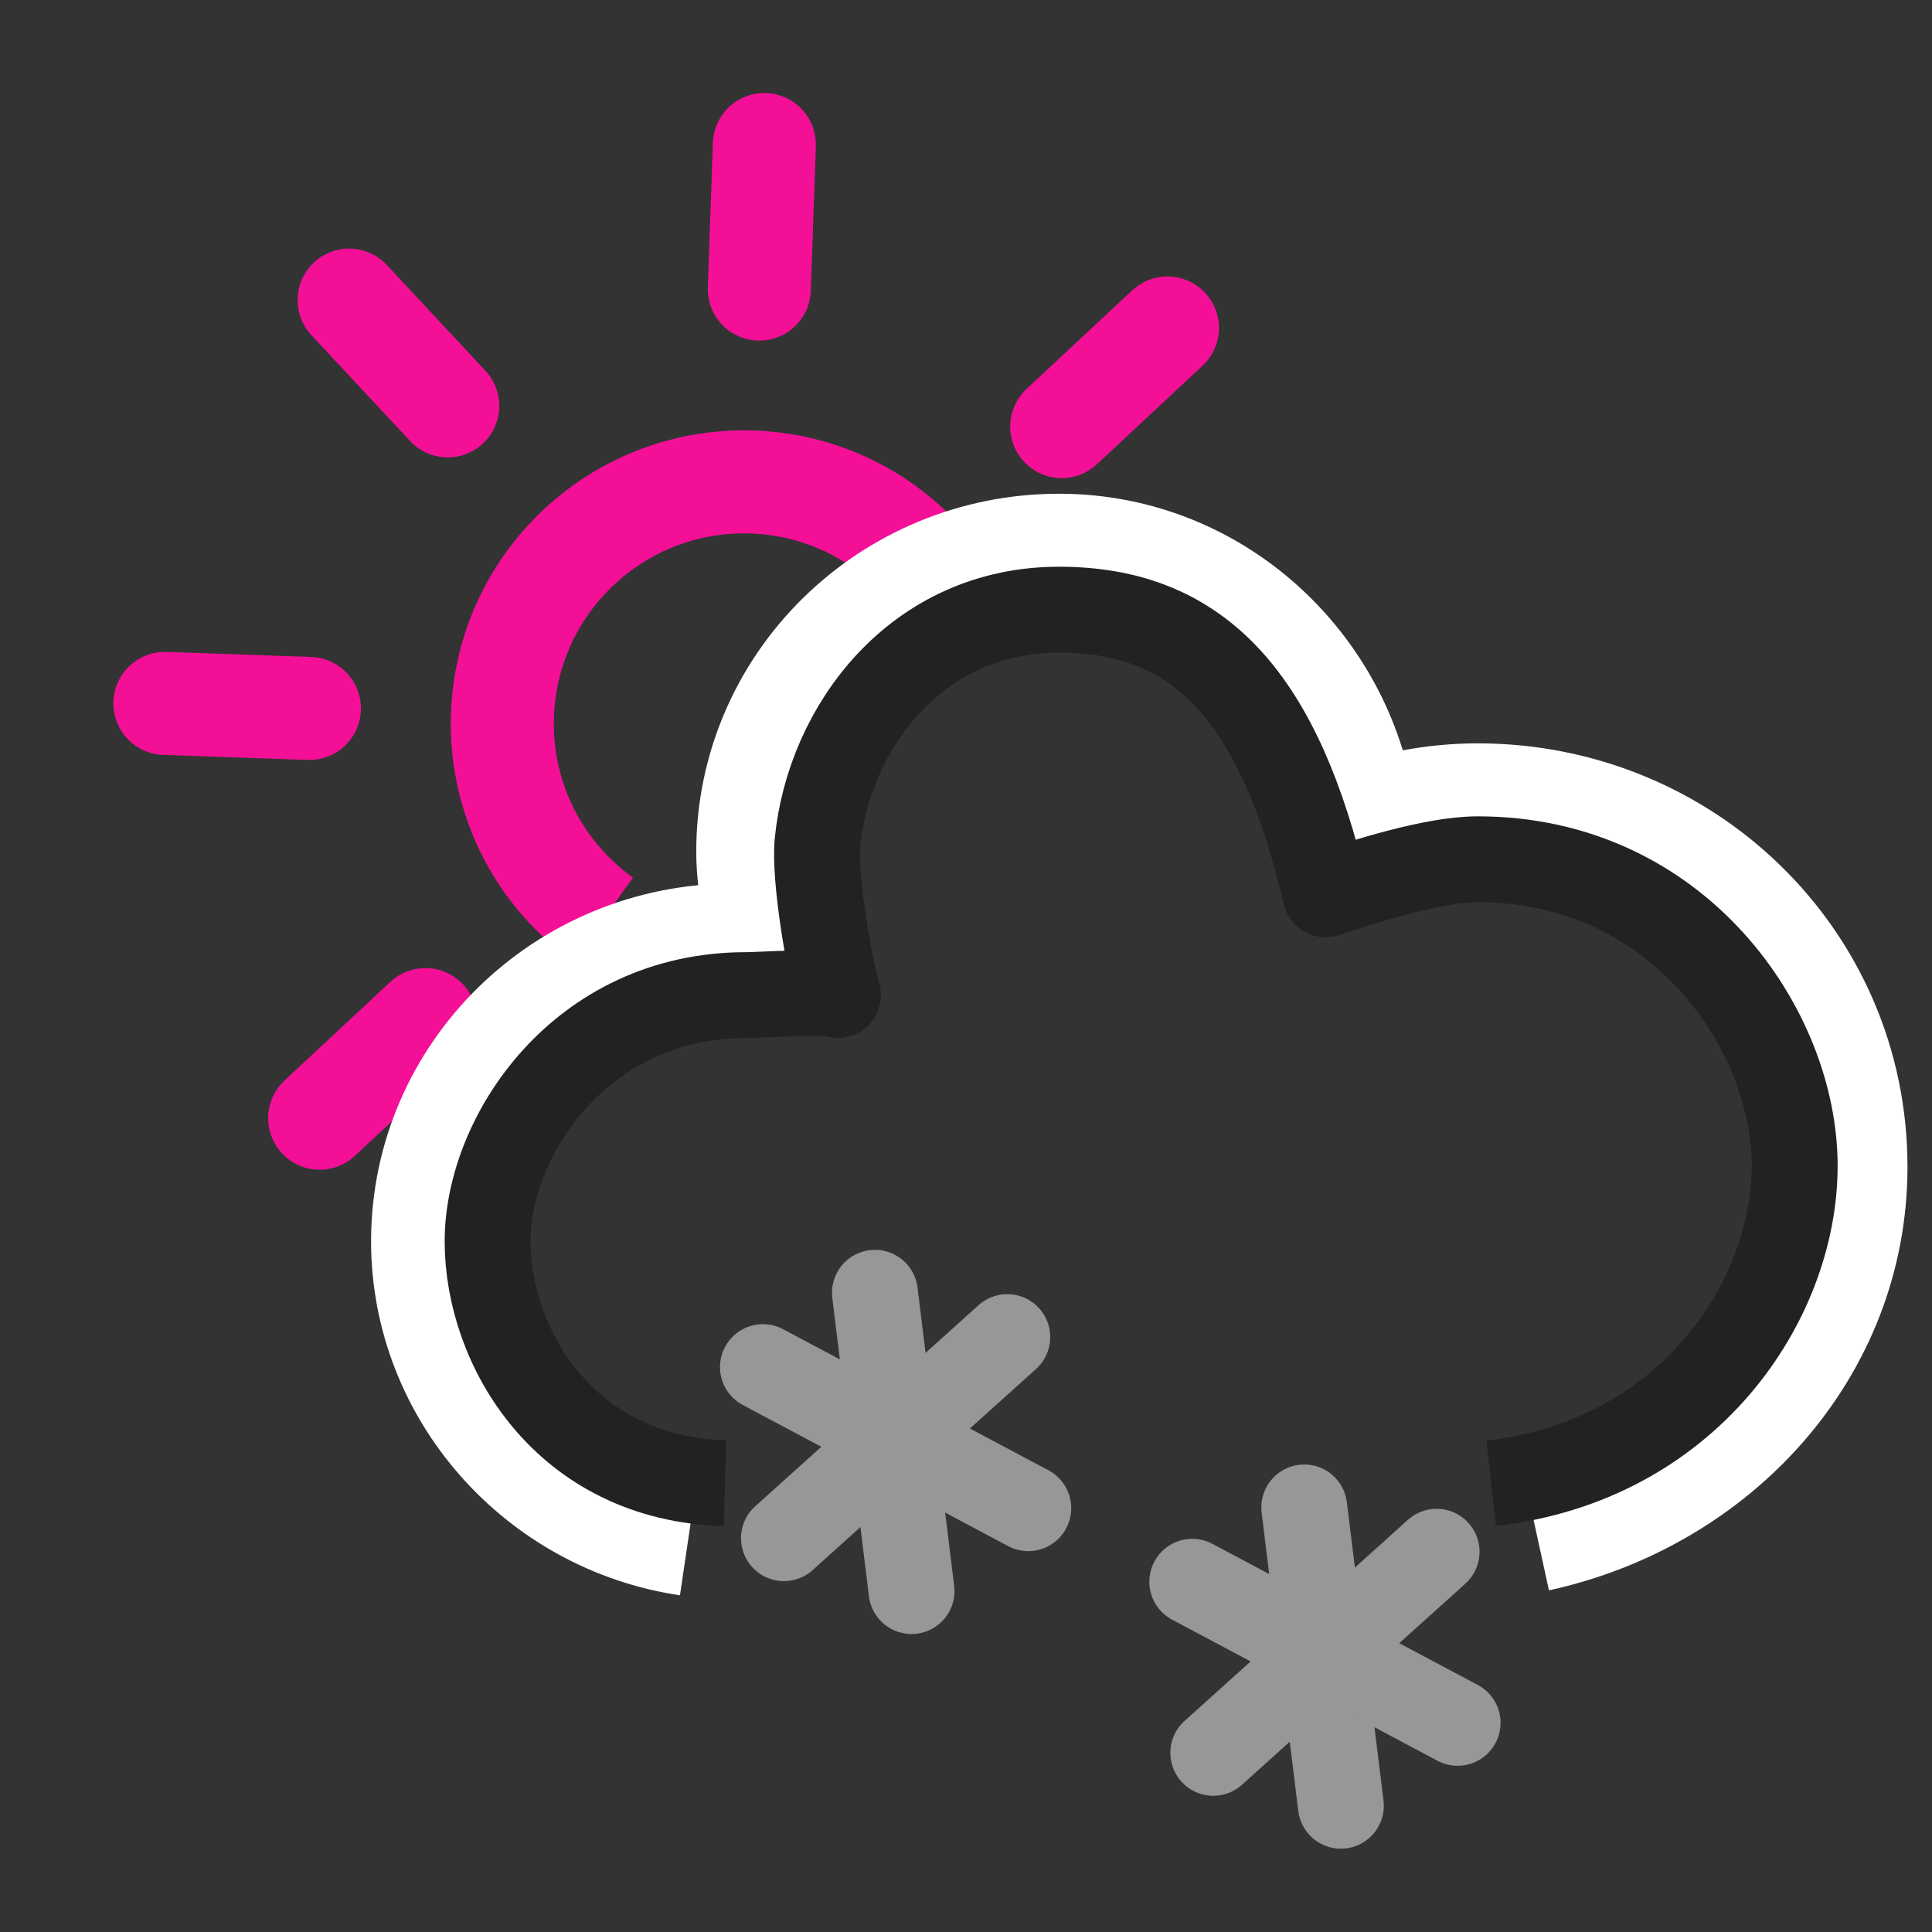
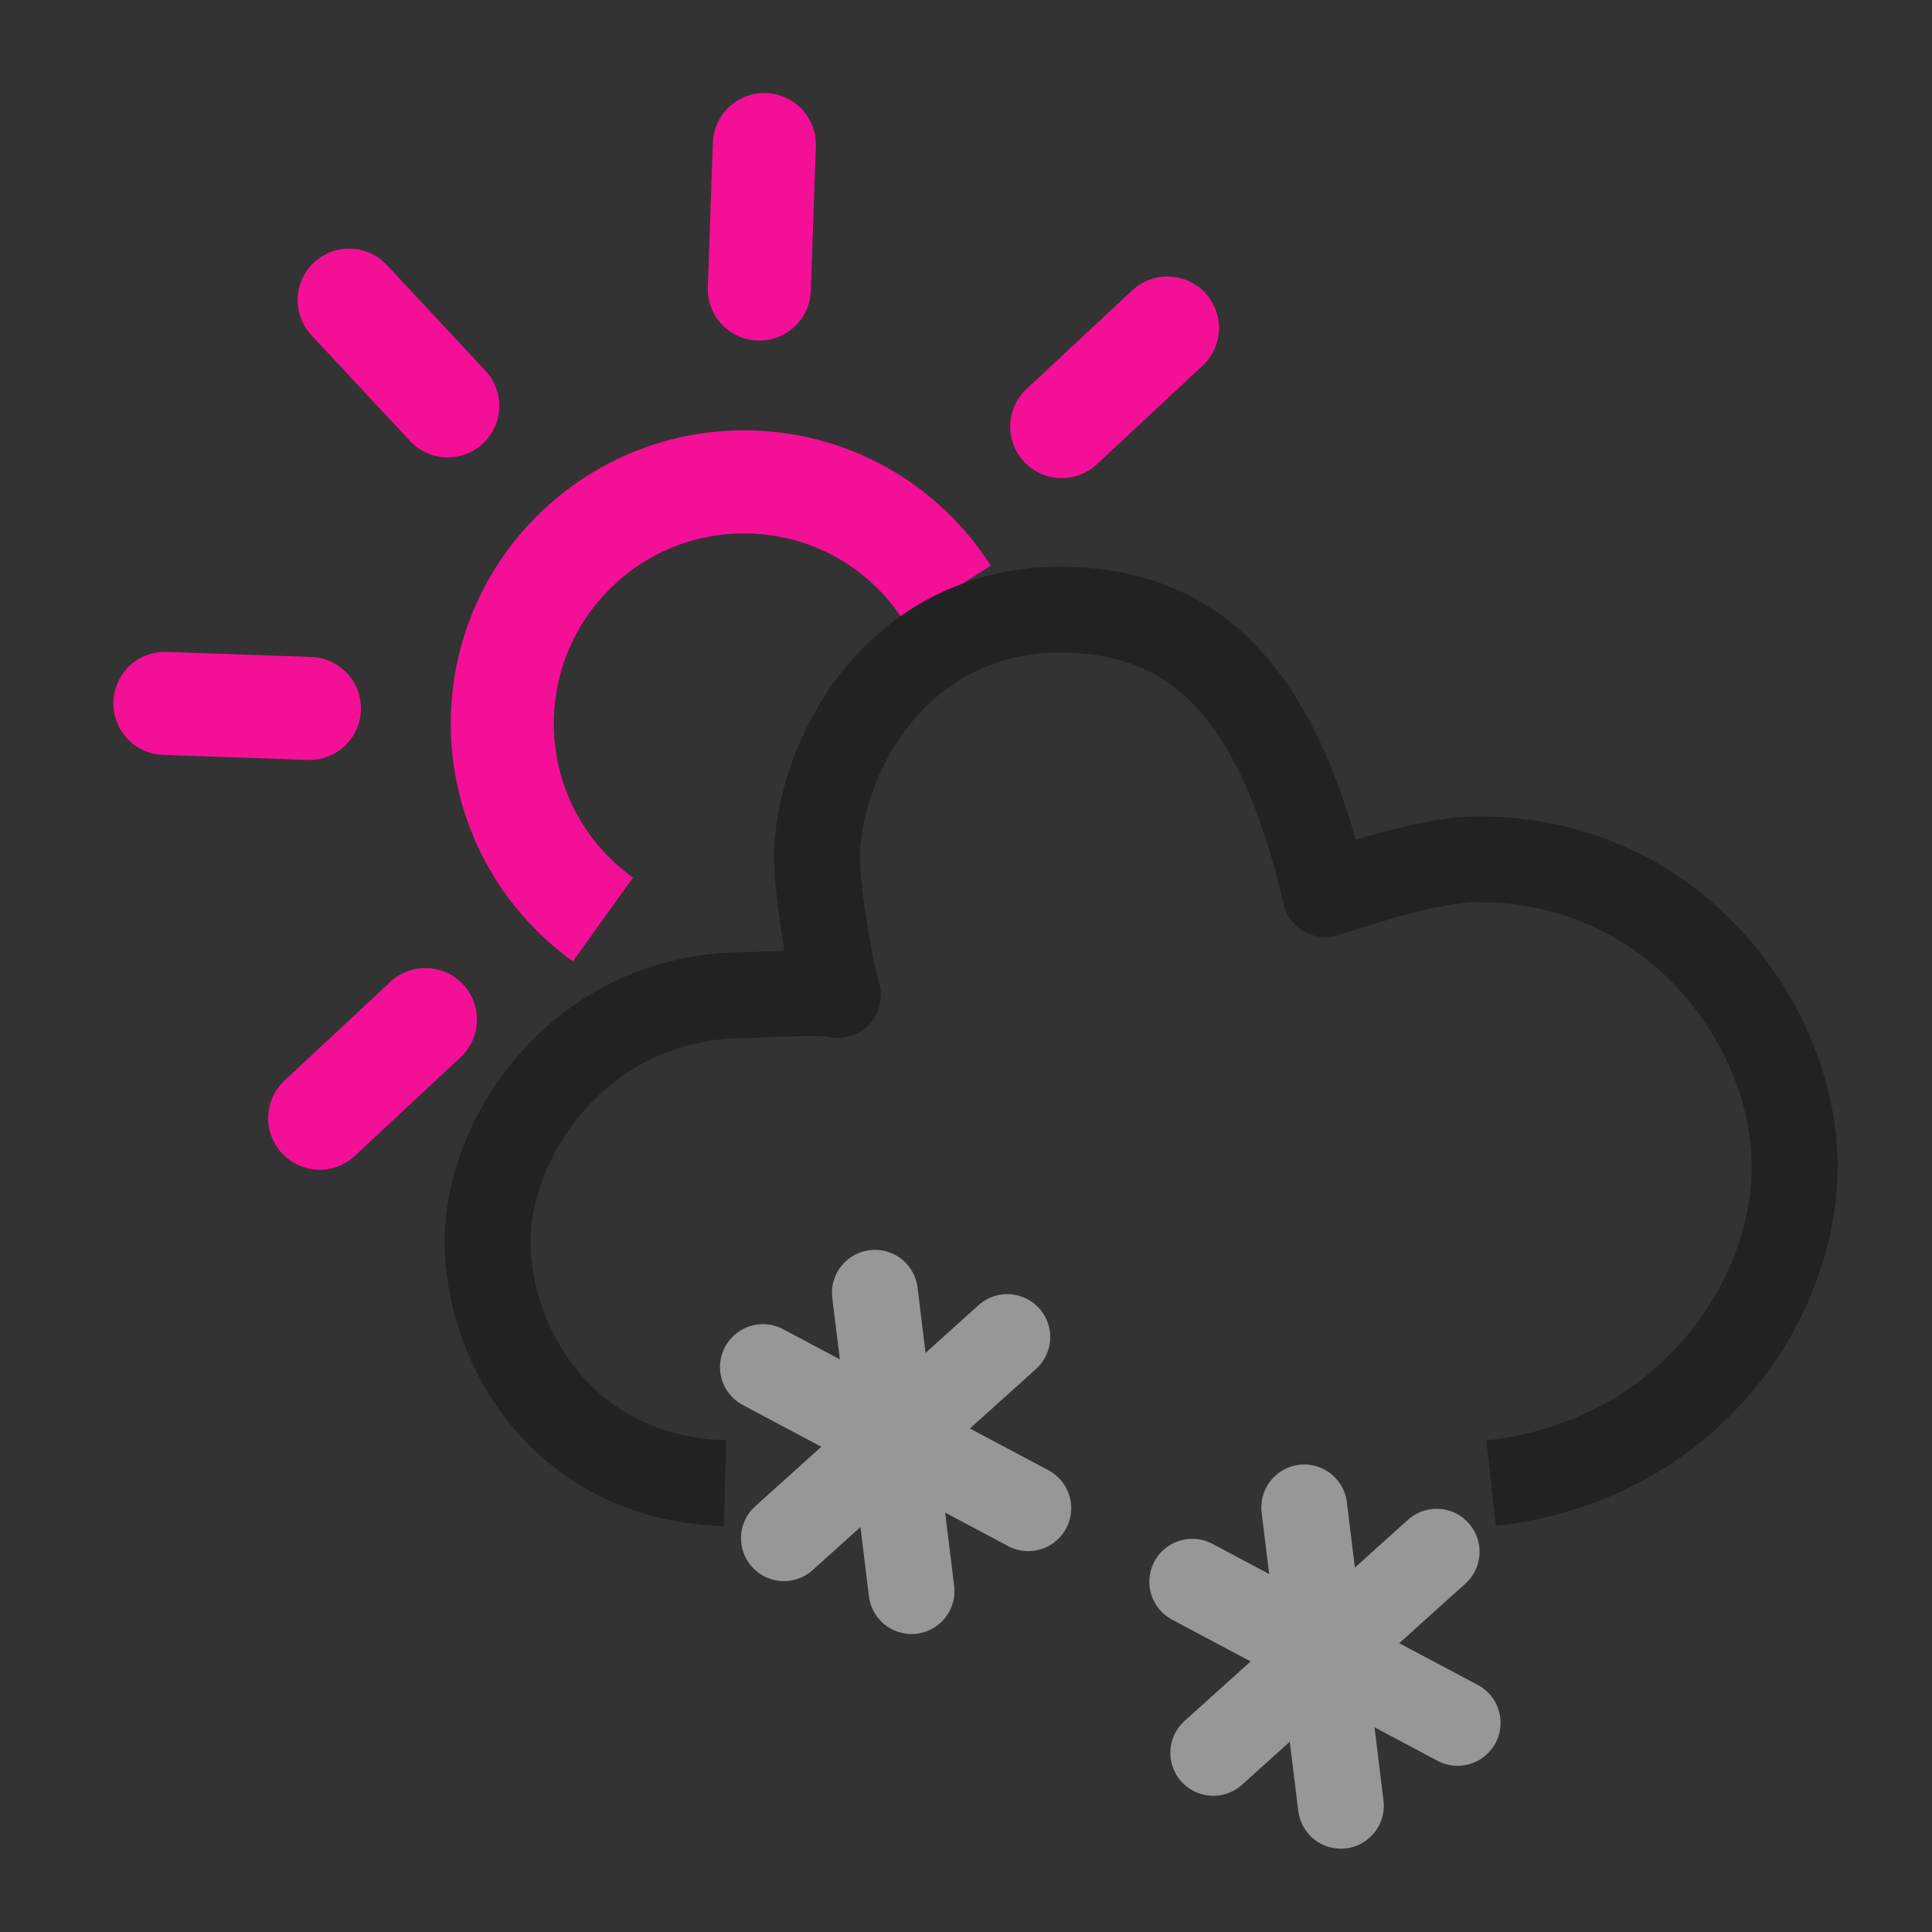
<svg xmlns="http://www.w3.org/2000/svg" width="45px" height="45px" viewBox="0 0 45 45" version="1.1">
  <rect x="0" y="0" width="45" height="45" fill="#333333" stroke="none" />
  <title>w-19</title>
  <desc>Created with Sketch.</desc>
  <defs />
  <g id="w-19" stroke="none" stroke-width="1" fill="none" fill-rule="evenodd">
    <g id="Sun-/-Magenta-/-Open-klein" transform="translate(17, 16.5) rotate(-43) translate(-17, -16.5) translate(2, 2)" stroke="#F40F97">
      <g id="Group" stroke-width="1" fill-rule="evenodd" transform="translate(3, 16.371) rotate(90) translate(-3, -16.371) translate(1.594, 14.5)" stroke-linecap="round">
        <path d="M0,0 L0,3.368" id="Shape" stroke-width="2.4" />
      </g>
      <g id="Group" stroke-width="1" fill-rule="evenodd" transform="translate(5.52, 7.493) rotate(135) translate(-5.52, -7.493) translate(4.114, 5.622)" stroke-linecap="round">
        <path d="M0,0 L0,3.368" id="Shape" stroke-width="2.4" />
      </g>
      <g id="Group" stroke-width="1" fill-rule="evenodd" transform="translate(13.594, 2.994) rotate(180) translate(-13.594, -2.994) translate(12.188, 1.123)" stroke-linecap="round">
        <path d="M0,0 L0,3.368" id="Shape" stroke-width="2.4" />
      </g>
      <g id="Group" stroke-width="1" fill-rule="evenodd" transform="translate(22.491, 5.508) rotate(-135) translate(-22.491, -5.508) translate(21.085, 3.638)" stroke-linecap="round">
        <path d="M0,0 L0,3.368" id="Shape" stroke-width="2.4" />
      </g>
      <g id="Group" stroke-width="1" fill-rule="evenodd" transform="translate(27, 13.565) rotate(-90) translate(-27, -13.565) translate(25.594, 11.694)" stroke-linecap="round">
        <path d="M0,0 L0,3.368" id="Shape" stroke-width="2.4" />
      </g>
      <path d="M20.531,15.993 C20.593,15.66 20.625,15.318 20.625,14.968 C20.625,11.868 18.107,9.355 15,9.355 C11.893,9.355 9.375,11.868 9.375,14.968 C9.375,15.348 9.413,15.72 9.485,16.079" id="Oval" stroke-width="2.4" fill-rule="nonzero" />
    </g>
    <g id="Cloud-/-Lined-/-Single-/-Open" transform="translate(10.143, 13)" fill-rule="nonzero" stroke-linejoin="round">
-       <path d="M25.615,22.577 C29.686,21.687 32.786,18.324 32.786,14.178 C32.786,9.486 28.947,5.814 24.278,5.814 C23.241,5.814 22.307,6.018 21.373,6.324 C21.062,2.856 18.157,0 14.525,0 C10.686,0 7.574,3.06 7.574,6.834 C7.574,7.65 7.781,8.466 7.989,9.18 C7.678,9.078 7.263,9.078 6.951,9.078 C3.113,9.078 0,12.138 0,15.912 C0,19.308 2.573,22.18 5.914,22.674" id="Shape" stroke="#FFFFFF" stroke-width="3" />
      <path d="M24.589,21.546 C29.154,21.036 31.659,17.324 31.659,14.153 C31.659,10.982 28.947,7.014 24.278,7.014 C23.241,7.014 21.664,7.524 20.73,7.83 C19.674,3.315 17.848,1.2 14.525,1.2 C11.202,1.2 9.166,3.942 8.899,6.615 C8.817,7.429 9.166,9.464 9.374,10.178 C9.062,10.076 7.543,10.178 7.231,10.178 C3.393,10.178 1.214,13.452 1.214,15.912 C1.214,18.372 3.009,21.444 6.744,21.546" id="Shape" stroke="#222222" stroke-width="2" />
    </g>
    <g id="Snowflake-/-Grey-/-Double" transform="translate(17, 29)" stroke="#979797" stroke-linecap="round">
      <g id="Snowflake-/-Grey-/-Single">
        <g id="Group-2-Copy" transform="translate(4.5, 4.5) rotate(-7) translate(-4.5, -4.5) translate(1, 1)">
          <g id="Group-3" fill-rule="nonzero" stroke-width="2">
            <path d="M2.8,0 L2.8,7" id="Line" />
            <path d="M0,1.4 L5.734,5.415" id="Line-Copy-2" />
            <path d="M5.734,1.4 L-3.63797881e-12,5.415" id="Line-Copy-3" />
          </g>
        </g>
      </g>
      <g id="Snowflake-/-Grey-/-Single" transform="translate(10, 5)">
        <g id="Group-2-Copy" transform="translate(4.5, 4.5) rotate(-7) translate(-4.5, -4.5) translate(1, 1)">
          <g id="Group-3" fill-rule="nonzero" stroke-width="2">
            <path d="M2.8,0 L2.8,7" id="Line" />
            <path d="M0,1.4 L5.734,5.415" id="Line-Copy-2" />
            <path d="M5.734,1.4 L-3.63797881e-12,5.415" id="Line-Copy-3" />
          </g>
        </g>
      </g>
    </g>
  </g>
</svg>